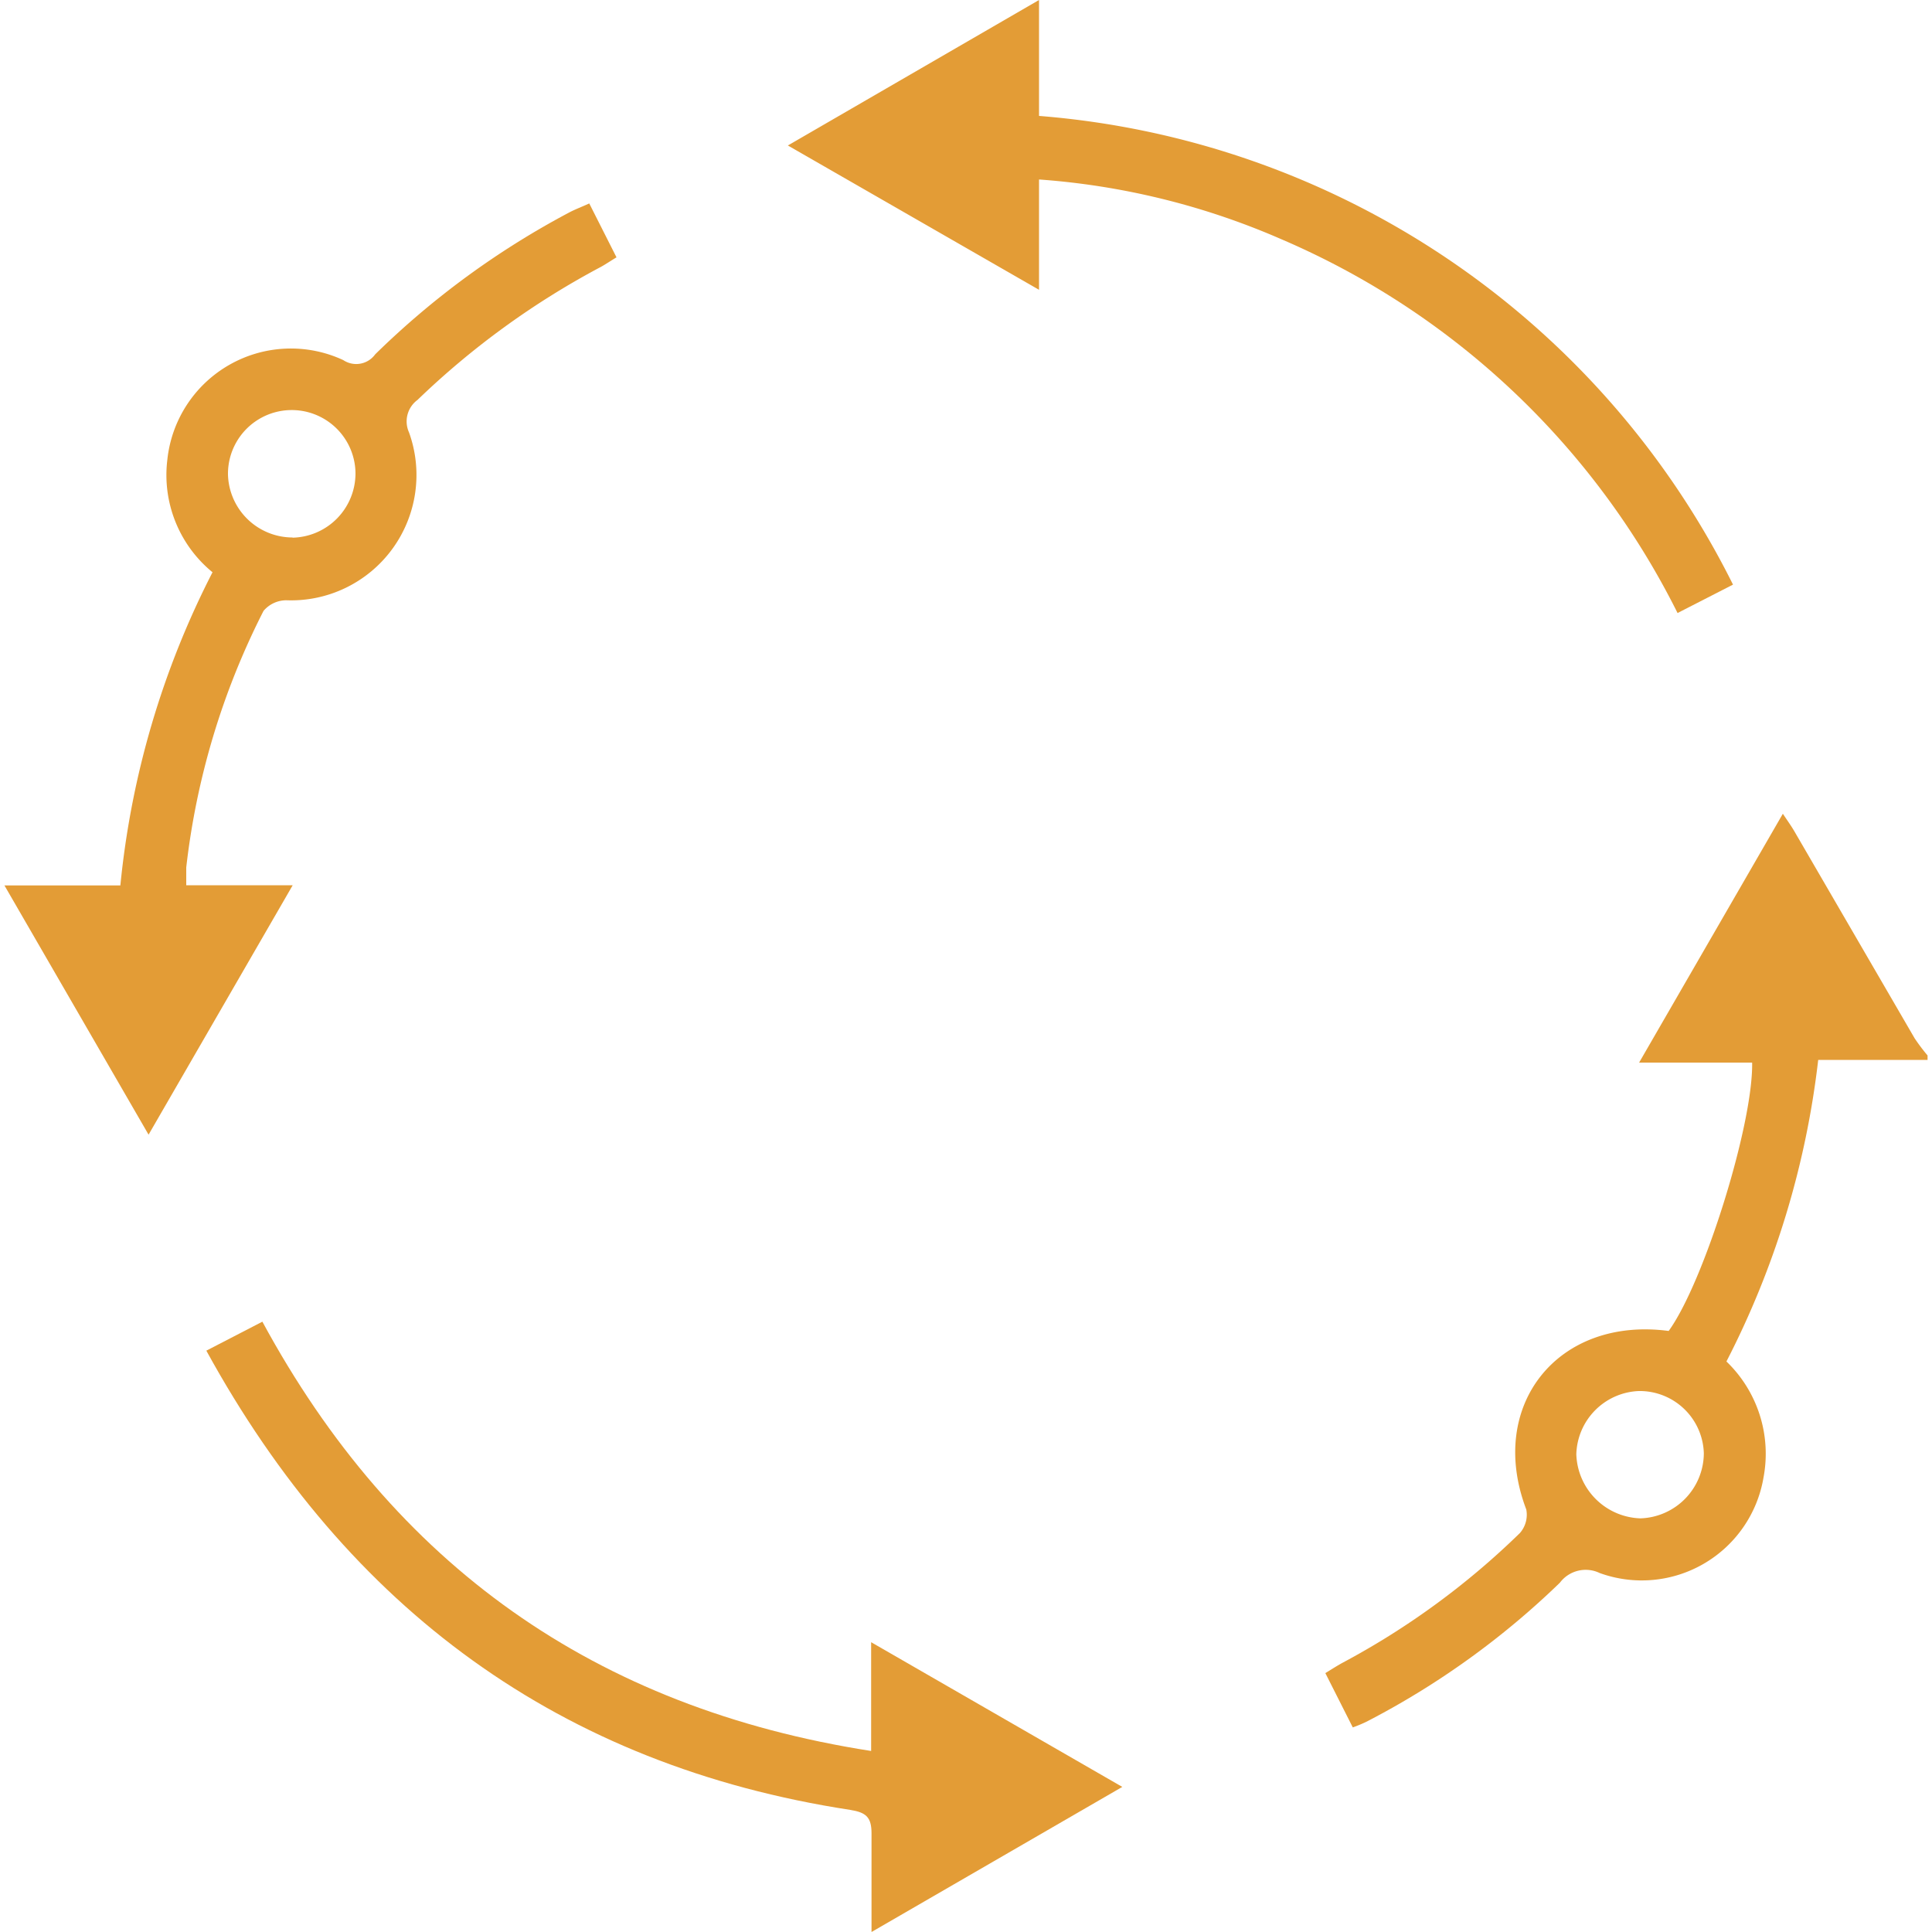
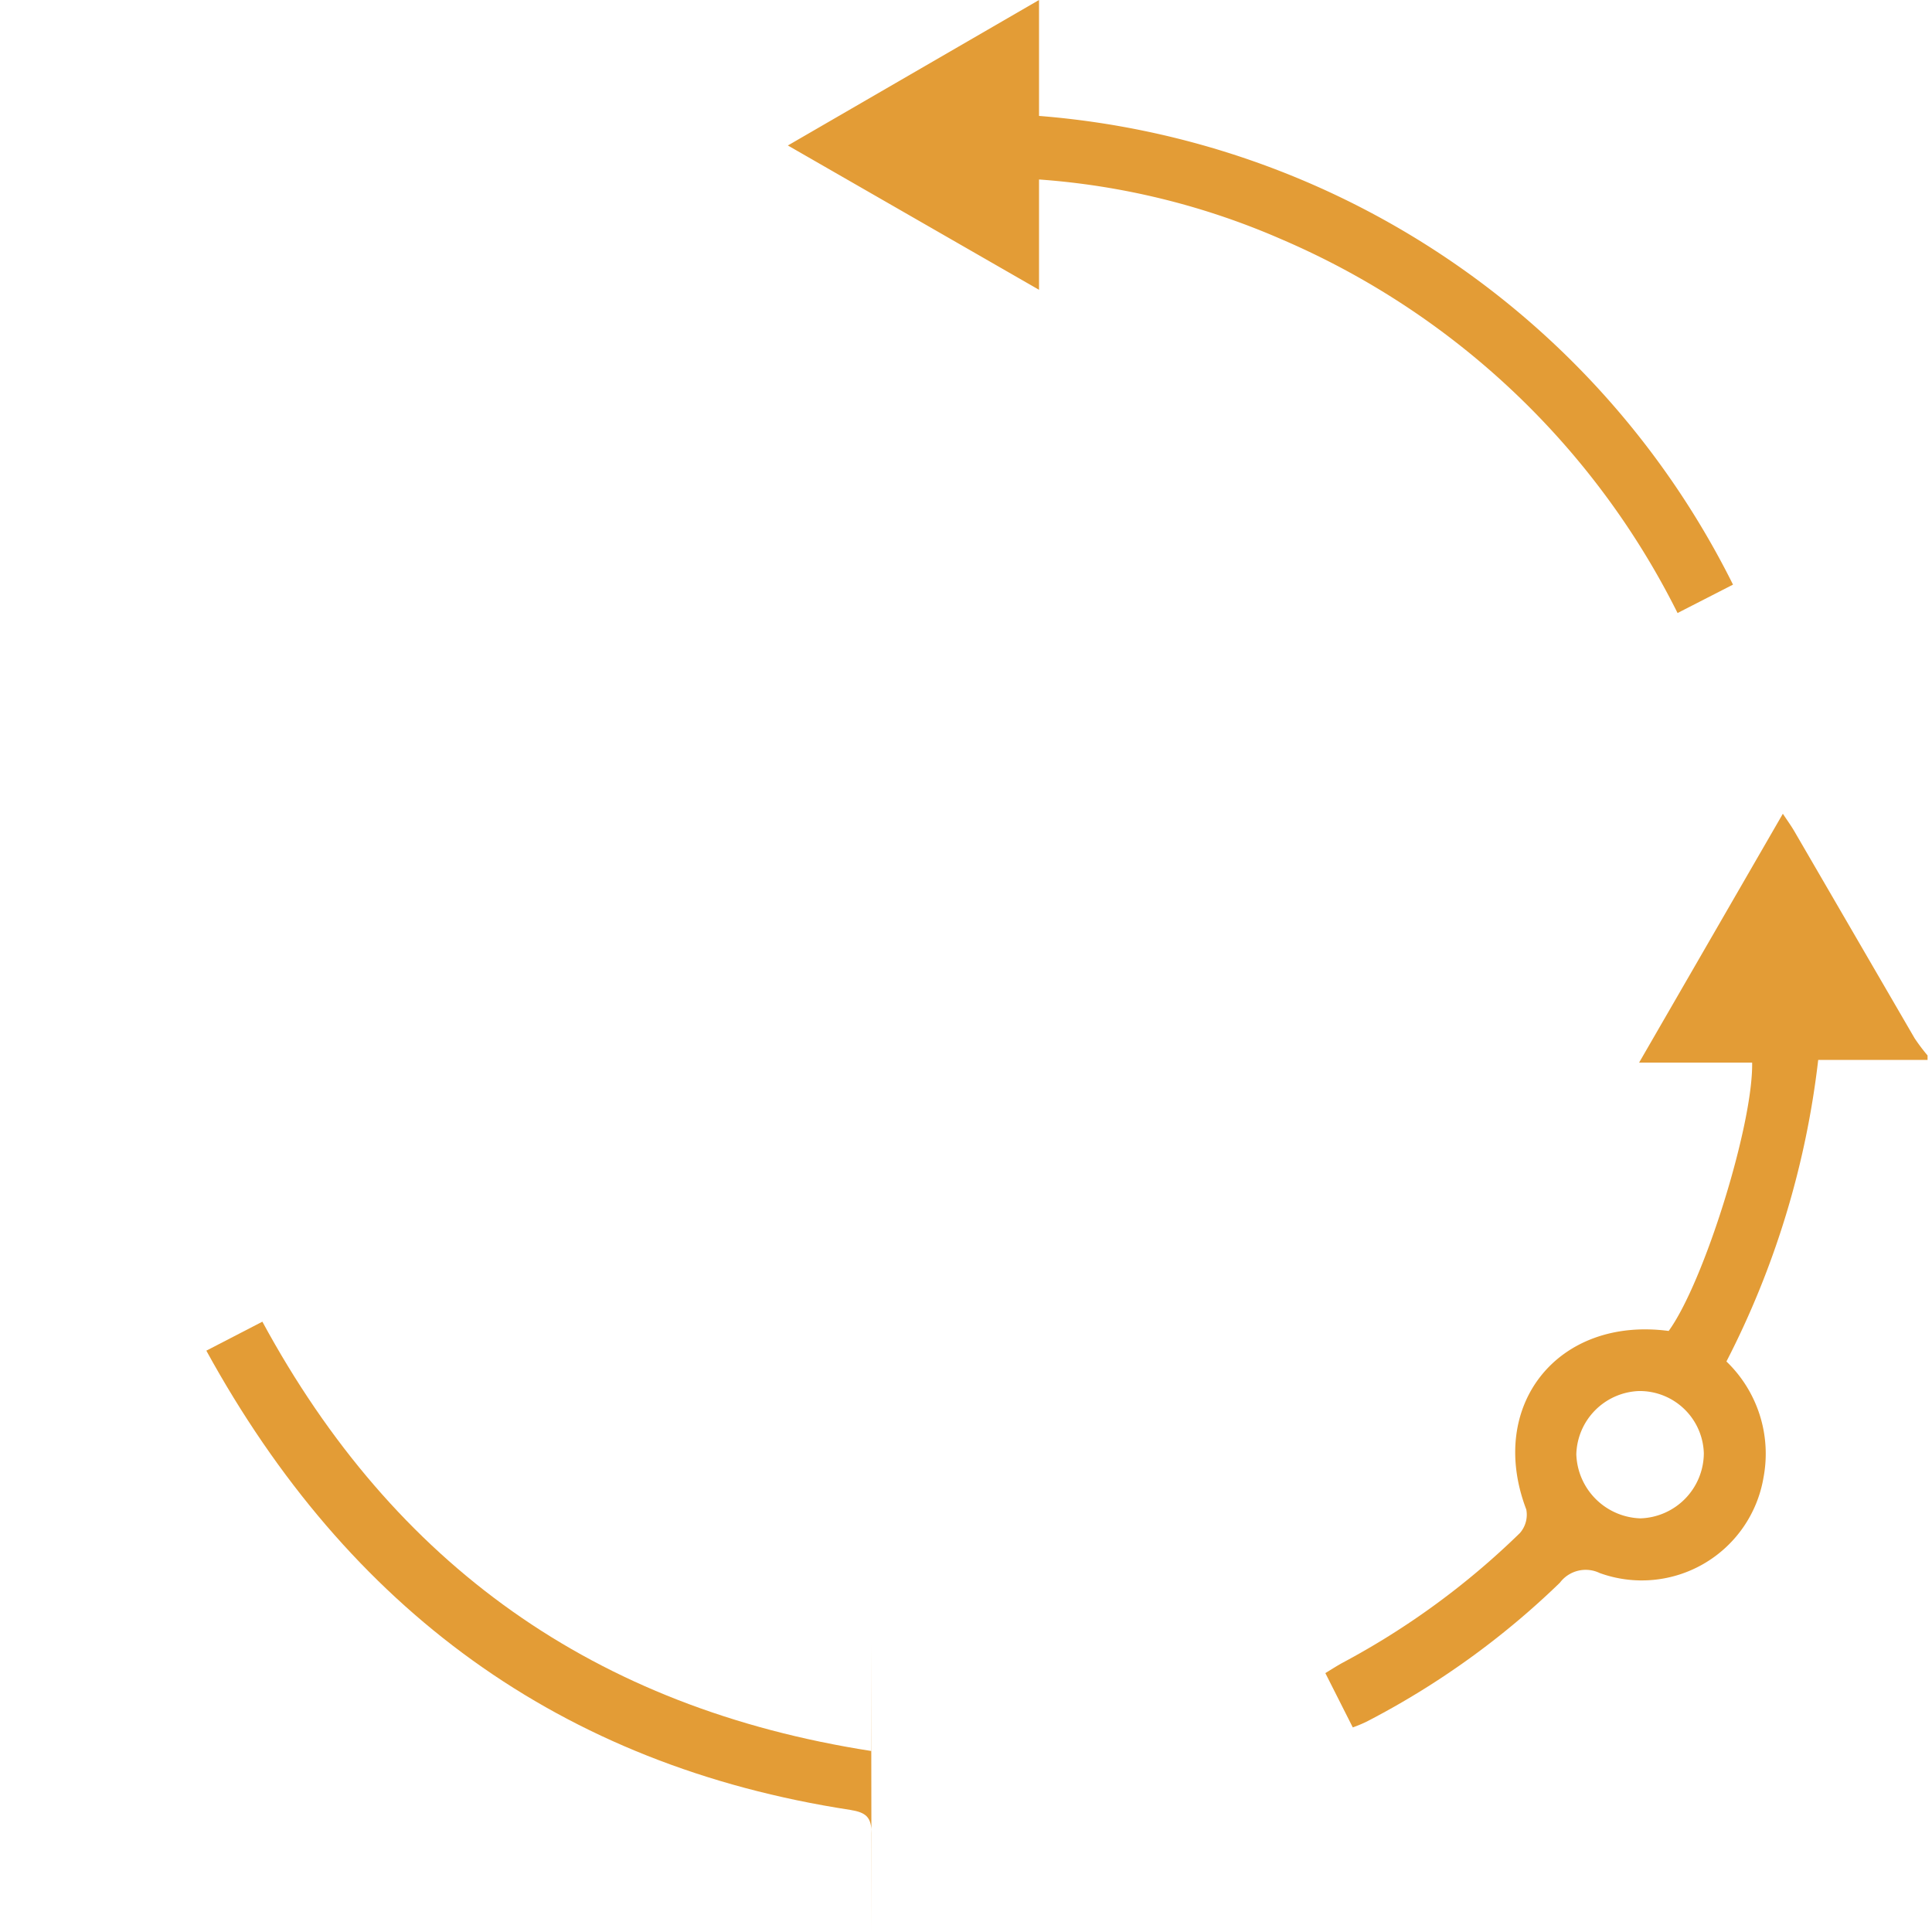
<svg xmlns="http://www.w3.org/2000/svg" id="Layer_1" data-name="Layer 1" width="75" height="75" viewBox="0 0 100 100" fill="#e39c36">
  <title>Process</title>
  <path d="M99.77,54.86H94.11a45.45,45.45,0,0,1-4.75,15.61,6.62,6.62,0,0,1,1.92,6,6.39,6.39,0,0,1-8.48,4.95,1.67,1.67,0,0,0-2.06.5,42.24,42.24,0,0,1-10,7.19,6.88,6.88,0,0,1-.72.3L68.6,86.6c.31-.19.59-.37.88-.53a40.21,40.21,0,0,0,9.19-6.72A1.44,1.44,0,0,0,79,78.13c-2.05-5.38,1.63-10,7.37-9.24C88.2,66.37,90.75,58.18,90.69,55H84.84l7.44-12.88c.24.36.42.61.58.88L99.1,53.74a9.85,9.85,0,0,0,.67.89ZM88.19,75.22A3.32,3.32,0,0,0,84.82,72a3.37,3.37,0,0,0-3.23,3.27,3.43,3.43,0,0,0,3.32,3.32A3.39,3.39,0,0,0,88.19,75.22Z" />
-   <path d="M.23,45.83h6A45.12,45.12,0,0,1,11,29.62a6.5,6.5,0,0,1-2.34-5.81,6.43,6.43,0,0,1,9.11-5.17,1.21,1.21,0,0,0,1.65-.3,43.19,43.19,0,0,1,10-7.32c.33-.18.69-.31,1.08-.49l1.41,2.79c-.3.18-.55.35-.8.49a42.08,42.08,0,0,0-9.5,6.89,1.38,1.38,0,0,0-.44,1.68,6.49,6.49,0,0,1-6.35,8.69,1.55,1.55,0,0,0-1.18.55,38.91,38.91,0,0,0-4,13.28c0,.26,0,.52,0,.92h5.51L7.69,58.73Zm14.91-18a3.33,3.33,0,0,0,3.26-3.34,3.3,3.3,0,0,0-6.6.07A3.35,3.35,0,0,0,15.14,27.82Z" />
  <path d="M53.78,0V6A44,44,0,0,1,89.7,30.26l-2.87,1.47A40.91,40.91,0,0,0,66.34,12.39a38.12,38.12,0,0,0-12.56-3.1V15l-13-7.47Z" />
-   <path d="M45.11,100c0-1.89,0-3.5,0-5.11,0-.85-.3-1.08-1.1-1.21-15-2.3-26-10.4-33.33-23.77l2.9-1.5C20.4,81,30.78,88.4,45.09,90.63V85l13,7.49Z" />
+   <path d="M45.11,100c0-1.89,0-3.5,0-5.11,0-.85-.3-1.08-1.1-1.21-15-2.3-26-10.4-33.33-23.77l2.9-1.5C20.4,81,30.78,88.4,45.09,90.63V85Z" />
</svg>